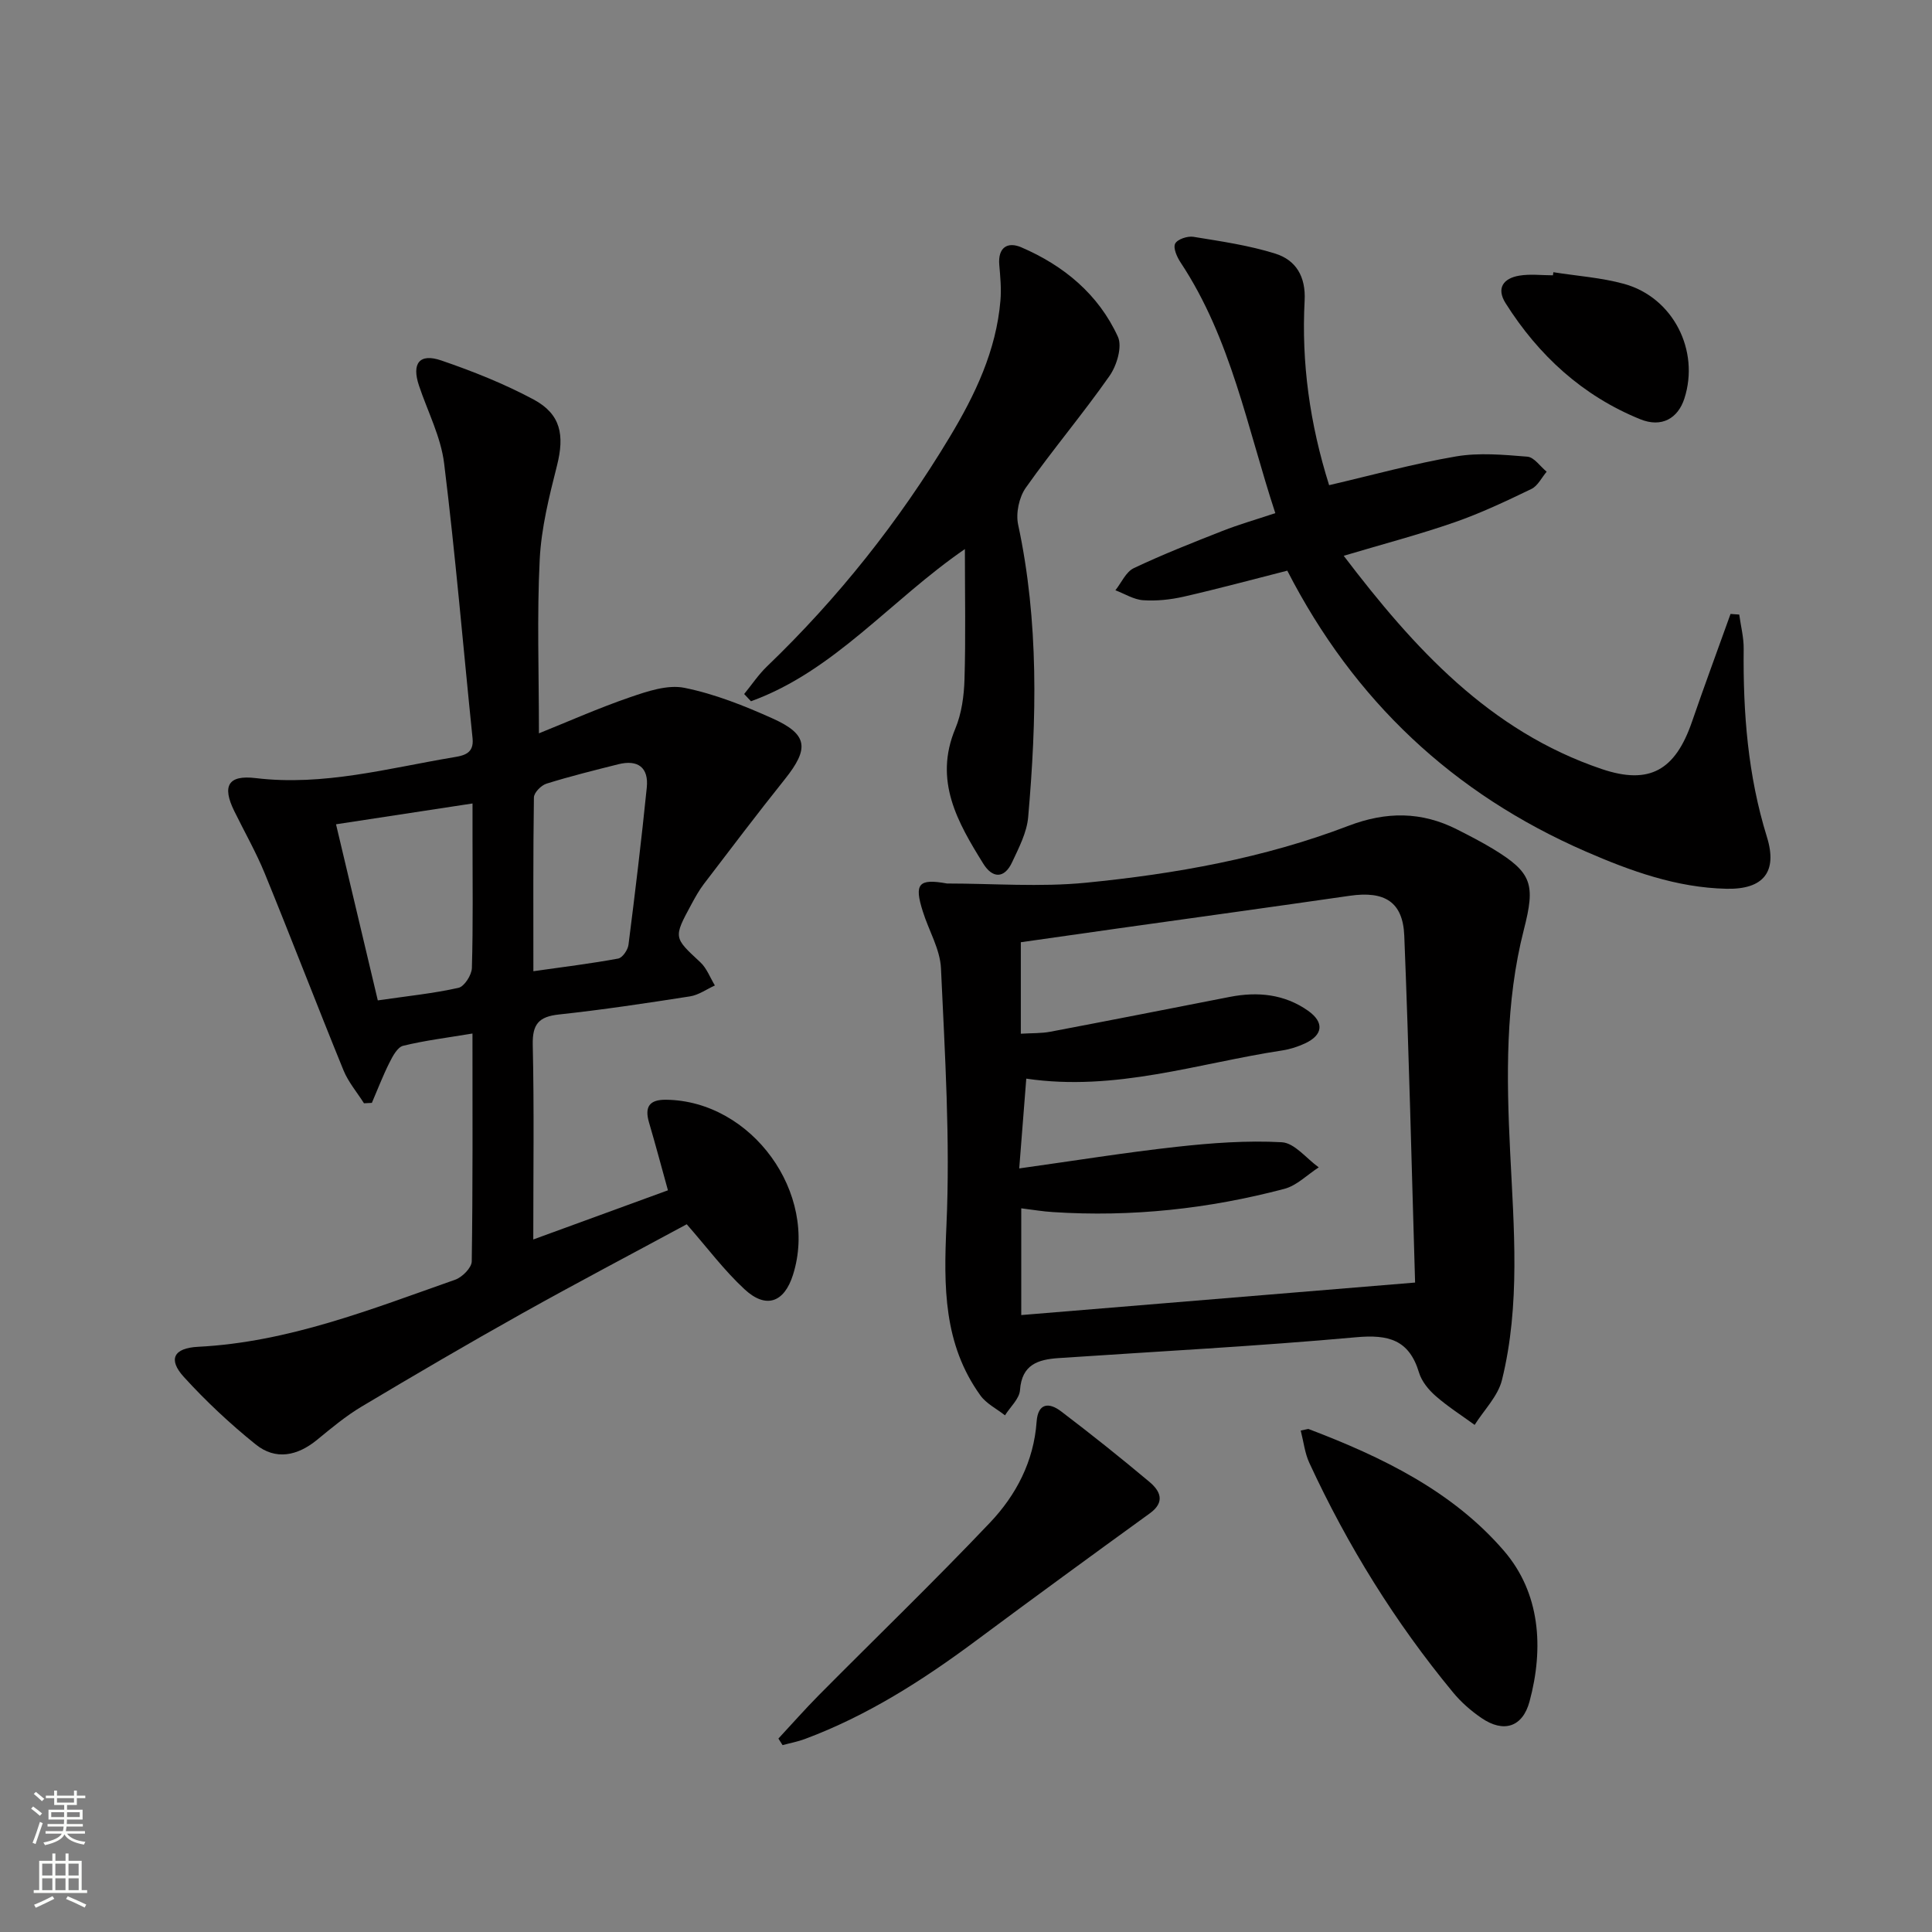
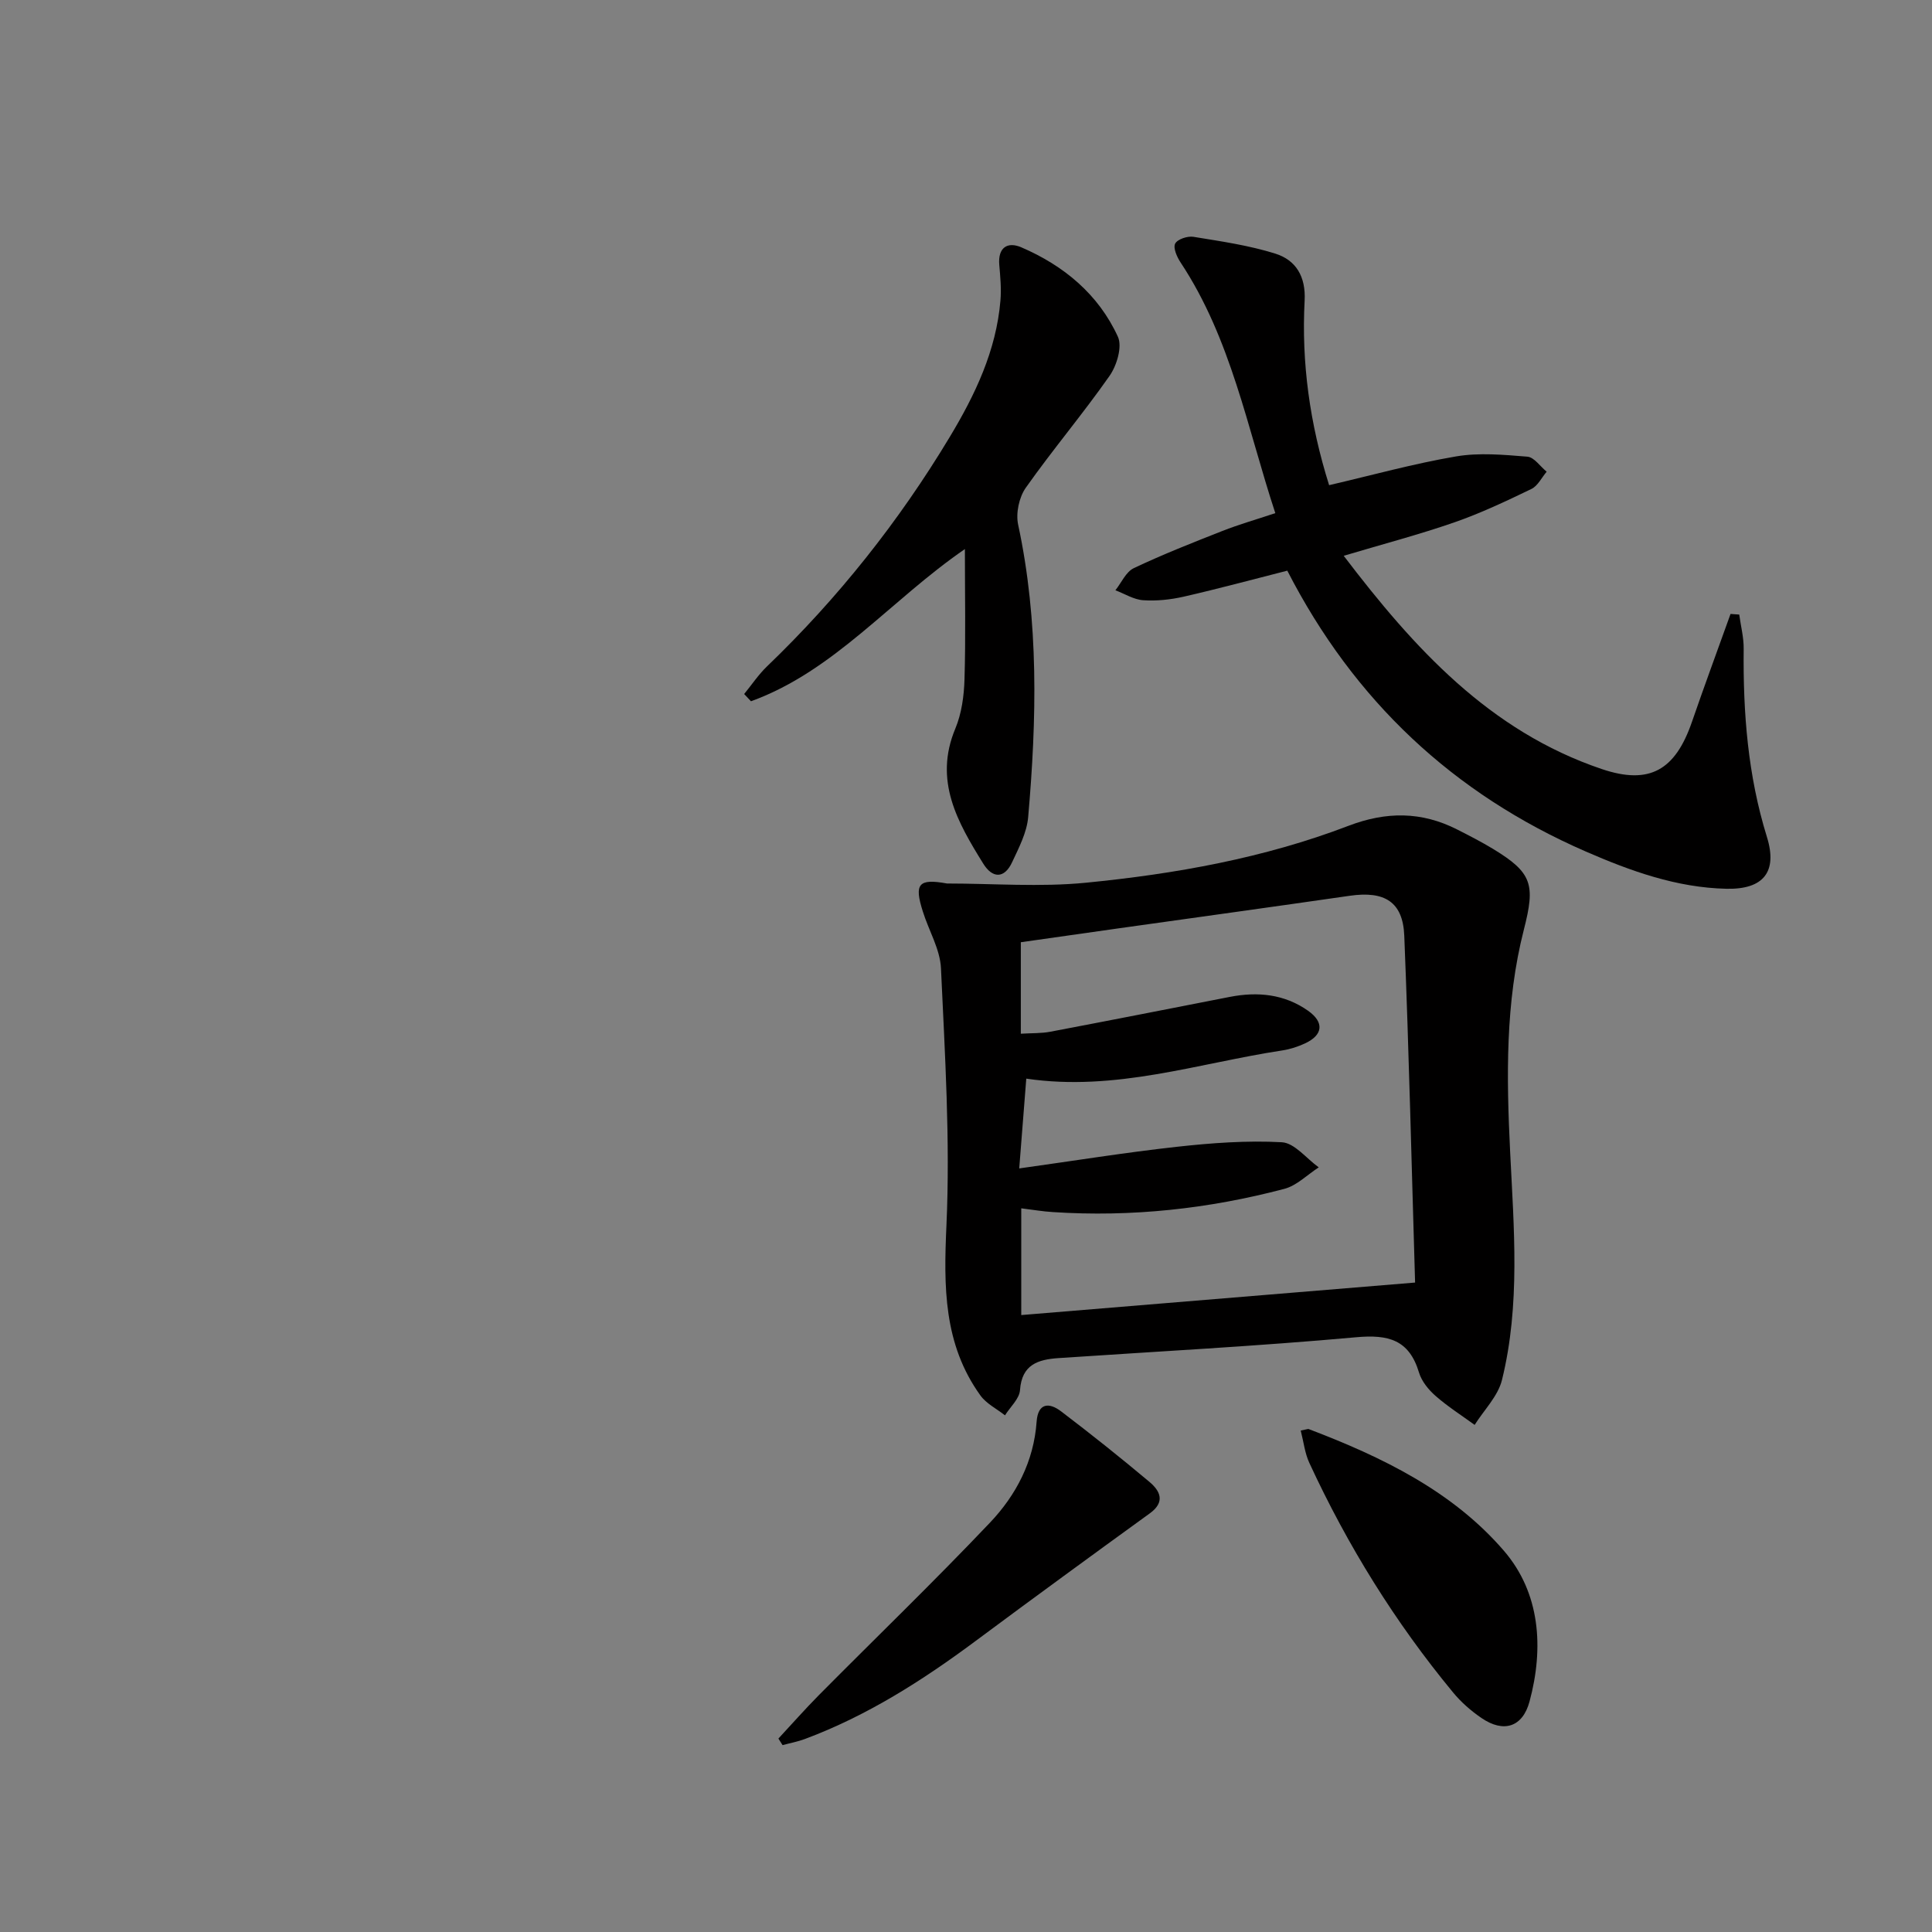
<svg xmlns="http://www.w3.org/2000/svg" enable-background="new 0 0 400 400" viewBox="0 0 400 400">
  <rect x="0" y="0" width="400" height="400" fill="#808080" stroke="none" />
  <g fill="#010000">
-     <path d="m97.82 213.98c-5.28.88-9.88 1.44-14.36 2.54-1.17.29-2.16 2.15-2.83 3.49-1.36 2.7-2.44 5.55-3.64 8.33-.54.03-1.09.05-1.63.08-1.44-2.27-3.25-4.39-4.25-6.84-5.52-13.53-10.75-27.18-16.28-40.71-1.82-4.45-4.23-8.66-6.35-12.99-2.51-5.13-1.29-7.48 4.47-6.78 14.04 1.68 27.39-2.04 40.94-4.31 2.18-.36 4.27-.79 3.95-3.92-1.95-18.99-3.55-38.01-5.89-56.95-.68-5.49-3.41-10.72-5.2-16.07-1.55-4.61.08-6.77 4.61-5.22 6.54 2.24 13.05 4.83 19.13 8.09 5.65 3.04 6.41 7.39 4.83 13.67-1.62 6.4-3.26 12.95-3.58 19.49-.58 11.58-.16 23.21-.16 35.95 6.11-2.46 12.38-5.25 18.85-7.47 3.61-1.24 7.79-2.66 11.29-1.95 6.27 1.27 12.39 3.71 18.26 6.35 7.31 3.29 7.59 6.21 2.52 12.56-5.71 7.14-11.23 14.44-16.78 21.71-1 1.31-1.81 2.79-2.6 4.25-3.73 6.89-3.64 6.82 1.87 11.94 1.34 1.24 2.03 3.19 3.02 4.81-1.72.78-3.36 1.98-5.16 2.26-9.02 1.41-18.06 2.77-27.14 3.75-4.16.45-5.5 1.99-5.41 6.27.3 13.12.11 26.24.11 40.31 9.69-3.54 18.64-6.8 27.88-10.18-1.35-4.86-2.57-9.47-3.92-14.05-.95-3.25.09-4.74 3.53-4.7 17.74.21 31.63 19.34 26.28 36.25-1.81 5.74-5.58 7.12-10.03 2.99-4.23-3.91-7.72-8.61-11.97-13.46-11.14 6.02-22.71 12.1-34.12 18.48-11.17 6.25-22.22 12.72-33.21 19.28-3.26 1.95-6.23 4.43-9.18 6.85-4.09 3.36-8.6 4.31-12.75.96-5.28-4.25-10.29-8.94-14.85-13.95-3.31-3.63-2.16-5.99 2.94-6.25 18.72-.95 35.88-7.79 53.23-13.89 1.46-.51 3.41-2.48 3.43-3.79.23-15.49.15-30.97.15-47.18zm-19.6-6.86c6.24-.91 11.54-1.44 16.7-2.6 1.22-.27 2.74-2.66 2.78-4.11.26-8.99.13-18 .13-27 0-2.38 0-4.77 0-7.06-9.69 1.48-18.51 2.83-28.26 4.31 2.86 12.04 5.7 24.02 8.65 36.46zm32.21-6.04c6.21-.88 11.91-1.58 17.56-2.62.88-.16 2-1.79 2.13-2.85 1.38-10.84 2.69-21.69 3.79-32.57.42-4.15-1.86-5.82-5.89-4.81-4.98 1.25-9.98 2.49-14.88 4.02-1.1.34-2.59 1.86-2.6 2.86-.17 11.79-.11 23.58-.11 35.97z" />
    <path d="m196.07 182.92c9.58 0 19.25.77 28.74-.16 18.51-1.82 36.87-5.09 54.34-11.77 7.87-3.01 15.16-3 22.55.75 2.52 1.28 5.03 2.57 7.44 4.03 8.11 4.93 8.75 7.36 6.37 16.66-3.88 15.14-3.61 30.58-2.85 46.09.77 15.76 2.14 31.63-1.69 47.18-.83 3.37-3.72 6.22-5.66 9.31-2.72-1.98-5.57-3.79-8.09-6-1.46-1.28-2.89-3.03-3.43-4.84-2.04-6.78-6.31-7.91-12.98-7.31-20.52 1.86-41.11 2.93-61.67 4.32-4.22.29-7.59 1.33-7.96 6.63-.13 1.8-2.02 3.48-3.11 5.22-1.72-1.36-3.86-2.41-5.09-4.12-7.66-10.64-7.6-22.55-7.03-35.19.8-17.69-.32-35.49-1.13-53.22-.18-3.98-2.53-7.84-3.76-11.79-1.82-5.72-.92-6.87 5.01-5.79zm15.37 67.25v22.1c26.93-2.22 53.48-4.41 81.54-6.73-.71-23.67-1.27-47.75-2.24-71.8-.28-7.05-4.09-9.32-11.29-8.28-15.93 2.3-31.88 4.5-47.83 6.74-6.82.96-13.63 1.93-20.27 2.88v18.94c2.25-.14 4.25-.05 6.15-.42 12.38-2.35 24.74-4.78 37.1-7.2 5.78-1.13 11.3-.59 16.2 2.85 3.4 2.39 3.13 5.02-.56 6.75-1.49.7-3.12 1.23-4.75 1.48-17.45 2.65-34.54 8.57-53.01 5.84-.48 6.06-.95 12.08-1.46 18.59 11.27-1.57 21.88-3.29 32.56-4.47 7.23-.8 14.58-1.35 21.81-.95 2.64.15 5.1 3.38 7.64 5.2-2.36 1.52-4.54 3.77-7.12 4.45-15.68 4.14-31.66 5.87-47.89 4.81-2.1-.12-4.19-.49-6.58-.78z" />
    <path d="m360.09 127.24c.32 2.37.95 4.74.92 7.11-.14 13.2.86 26.2 4.81 38.93 2.26 7.27-.76 10.9-8.38 10.73-10.3-.23-19.82-3.66-29.14-7.72-27.43-11.95-47.96-31.22-61.78-58.14-7.05 1.79-14.21 3.73-21.43 5.38-2.73.62-5.63.93-8.41.74-1.95-.13-3.83-1.34-5.75-2.06 1.25-1.57 2.18-3.81 3.81-4.58 5.98-2.84 12.17-5.27 18.34-7.7 3.38-1.33 6.88-2.33 10.96-3.69-5.82-17.68-9.14-36.07-19.6-51.88-.75-1.13-1.59-3-1.14-3.91s2.56-1.62 3.78-1.42c5.7.93 11.48 1.76 16.96 3.48 4.27 1.34 6.33 4.74 6.07 9.72-.68 12.87 1.06 25.47 5.07 38.22 8.9-2.07 17.51-4.46 26.26-5.95 4.8-.82 9.88-.35 14.79.05 1.4.11 2.66 2.03 3.99 3.11-1.04 1.22-1.83 2.93-3.15 3.57-5.22 2.52-10.5 5.02-15.96 6.92-7.33 2.54-14.85 4.52-22.91 6.92 14.54 19.1 30.15 36.28 53.42 44.15 9.9 3.35 15.22.24 18.67-9.74 2.58-7.49 5.33-14.92 8-22.37.6.04 1.2.09 1.8.13z" />
    <path d="m199.77 113.68c-15.44 10.62-27.04 25.26-44.29 31.51-.47-.5-.94-1-1.41-1.5 1.56-1.91 2.95-4 4.71-5.7 14.74-14.16 27.33-30.02 37.85-47.51 5.26-8.74 9.63-17.89 10.5-28.26.21-2.44-.03-4.93-.24-7.38-.31-3.6 1.7-4.86 4.55-3.64 8.8 3.78 15.99 9.73 20.01 18.52.94 2.06-.23 5.96-1.73 8.1-5.53 7.9-11.78 15.28-17.34 23.16-1.39 1.97-2.09 5.26-1.59 7.62 4.32 20.1 3.85 40.34 2.08 60.6-.28 3.18-1.93 6.33-3.32 9.31-1.62 3.48-4.09 3.34-5.97.31-5.32-8.57-10.3-17.19-5.79-27.97 1.31-3.14 1.8-6.79 1.9-10.23.26-8.65.08-17.3.08-26.94z" />
    <path d="m161.16 359.95c2.79-3 5.5-6.08 8.38-8.99 11.81-11.91 23.89-23.56 35.43-35.72 5.42-5.71 9.07-12.7 9.65-20.89.28-3.89 2.56-4.05 5.06-2.15 6.21 4.72 12.32 9.59 18.3 14.61 2.21 1.86 3.35 4.14.08 6.51-12.08 8.75-24.12 17.54-36.09 26.44-10.99 8.17-22.45 15.48-35.35 20.29-1.48.55-3.06.84-4.6 1.26-.28-.46-.57-.91-.86-1.36z" />
    <path d="m269.3 296.18c1.32-.26 1.51-.36 1.64-.31 15.15 5.76 29.81 12.85 40.46 25.24 7.47 8.69 8.28 20.04 5.27 31.18-1.43 5.29-5.35 6.55-9.94 3.41-2.17-1.48-4.23-3.28-5.89-5.3-12-14.52-21.85-30.42-29.75-47.51-.93-1.99-1.17-4.29-1.79-6.71z" />
-     <path d="m321.61 56.36c4.89.78 9.91 1.11 14.66 2.42 10.13 2.81 15.68 13.78 12.46 23.74-1.33 4.1-4.7 6.09-9.16 4.27-11.91-4.84-21.02-13.19-27.85-24.01-1.99-3.15-.42-5.17 2.83-5.71 2.26-.38 4.64-.07 6.97-.07.03-.21.06-.42.09-.64z" />
  </g>
-   <path d="m6.44 374.46.42-.45c.65.47 1.27.95 1.85 1.44l-.45.49c-.65-.56-1.25-1.06-1.82-1.48m.93 7.33-.63-.26c.55-1.36 1.05-2.8 1.52-4.33.19.1.38.19.59.27-.46 1.29-.95 2.73-1.48 4.32m-.38-10.38.44-.42c.43.34 1.01.82 1.74 1.44l-.49.49c-.53-.51-1.09-1.01-1.69-1.51m2.5.35h1.72v-1.04h.59v1.04h3.52v-1.04h.59v1.04h1.75v.53h-1.75v1.42h-2.03v.97h3.22v2.03h-3.24c0 .35-.01.66-.03.93h3.32v.53h-3.37c-.03.27-.08.58-.15.94h3.96v.53h-3.71c.67.92 1.93 1.48 3.79 1.68-.13.24-.23.44-.29.59-2.13-.38-3.48-1.08-4.04-2.12-.43.97-1.77 1.72-4.03 2.23-.09-.19-.2-.37-.33-.55 2.1-.42 3.37-1.03 3.81-1.83h-3.36v-.53h3.58c.08-.29.13-.61.16-.94h-3.33v-.53h3.39c.02-.27.04-.58.04-.93h-3.23v-2.03h3.25v-.97h-2.07v-1.42h-1.73zm1.12 3.44v1h2.65c.01-.3.02-.44.01-.4v-.25-.35zm1.19-2h3.52v-.91h-3.52zm4.71 2h-2.63v.59c0 .15-.01.28-.01.4h2.64z" fill="#fbfcfa" />
-   <path d="m13.56 383.74h.63v1.52h2.72v6.07h1.13v.6h-11.06v-.6h1.13v-6.07h2.73v-1.52h.63v1.52h2.1v-1.52zm-2.69 8.83.38.56c-1.24.63-2.53 1.25-3.85 1.85-.1-.21-.21-.42-.34-.63 1.36-.55 2.63-1.15 3.81-1.78m-2.13-4.27h2.1v-2.45h-2.1zm0 3.04h2.1v-2.46h-2.1zm2.72-3.04h2.1v-2.45h-2.1zm0 3.04h2.1v-2.46h-2.1zm6.07 3.6c-1.41-.71-2.7-1.3-3.86-1.78l.35-.56c1.45.62 2.75 1.19 3.84 1.72zm-1.25-9.09h-2.1v2.45h2.1zm-2.09 5.49h2.1v-2.46h-2.1z" fill="#fbfcfa" />
</svg>